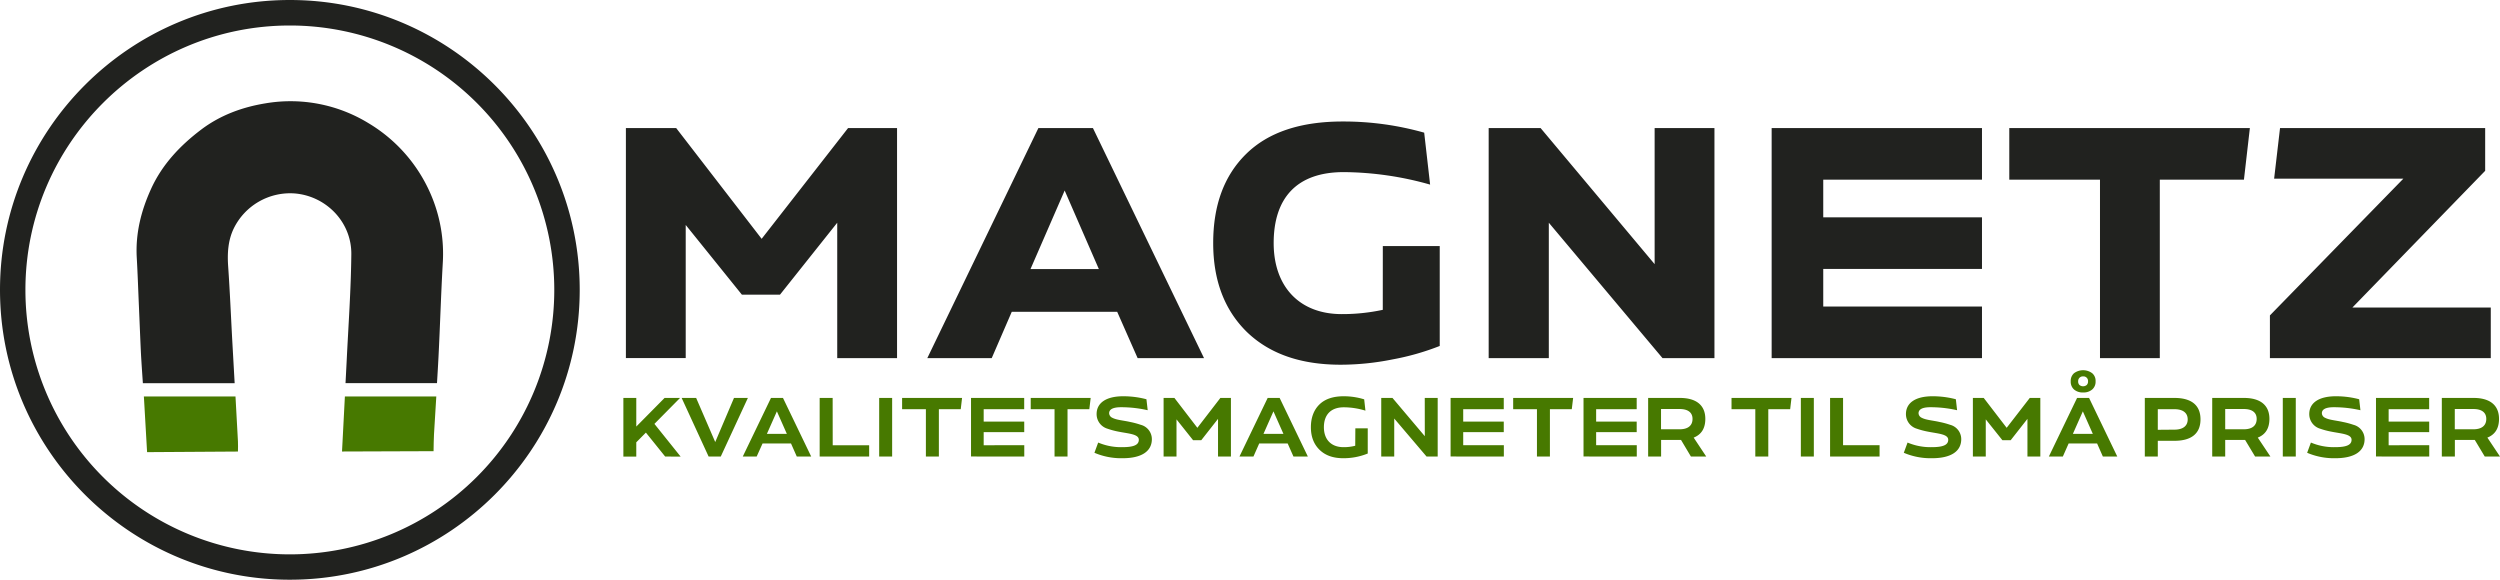
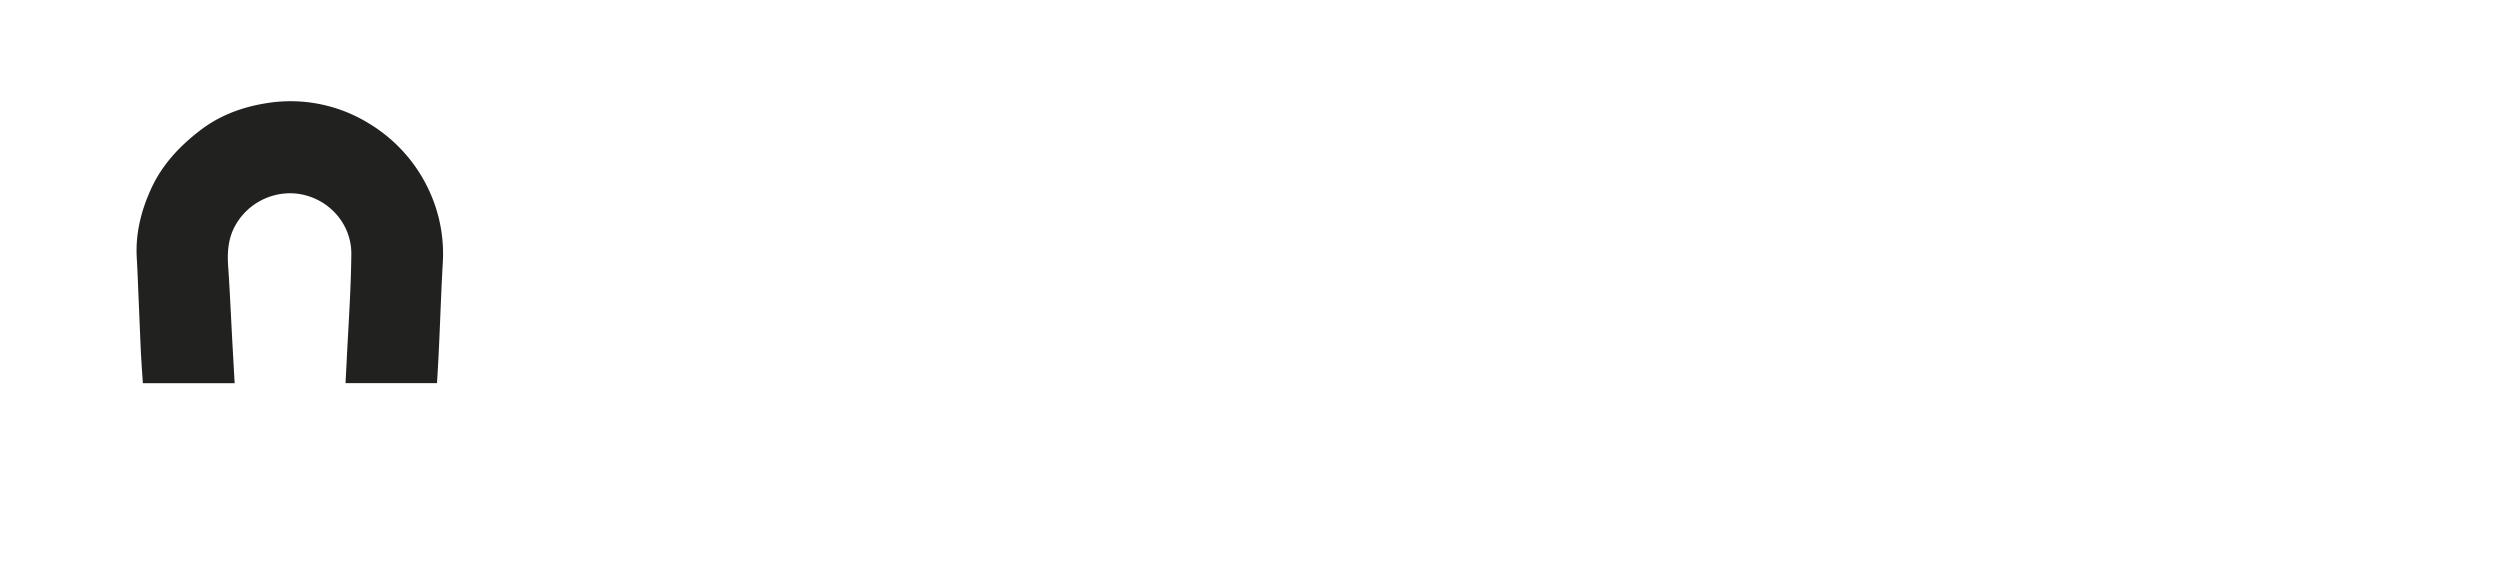
<svg xmlns="http://www.w3.org/2000/svg" viewBox="0 0 1222.45 283.47">
  <path d="M67.92 149.57c.34 7.76.63 15.52 1 23.27.27 4.84.61 9.68.94 14.52h44.88l-1.16-20.67c-.66-12.07-1.16-24.15-2-36.21-.47-6.53-.12-12.92 2.73-18.79a30.71 30.71 0 0 1 29.82-17.1c15.35 1.27 27.83 14 27.66 29.75-.18 17.35-1.42 34.7-2.27 52-.18 3.64-.38 7.33-.57 11h44.73c.26-4.29.52-8.58.74-12.88.77-15.16 1.21-30.33 2.07-45.49a73.41 73.41 0 0 0-6-34.32 75 75 0 0 0-30.34-34.44 73 73 0 0 0-50.45-9.66c-11.35 1.87-22 5.8-31.23 12.75-10.33 7.8-19.15 17.09-24.6 29.06-4.85 10.64-7.66 21.75-7 33.58.45 7.89.71 15.76 1.05 23.63z" fill="#21221F" />
-   <path d="M168.64 193.87c-.47 8.95-.92 17.87-1.4 26.91l44.76-.16c.08-3.24.06-5.7.21-8.15.35-6.2.75-12.4 1.13-18.6zm-53.49 0H70.34c0 .49.07 1 .1 1.47.52 8.52 1 17 1.48 25.75l44.43-.29c0-1.83.11-3.41 0-5q-.58-10.96-1.2-21.93z" fill="#477900" />
-   <path d="M141.73 283.47C63.58 283.47 0 219.89 0 141.73S63.58 0 141.73 0s141.74 63.58 141.74 141.73-63.59 141.74-141.74 141.74zm0-271c-71.29 0-129.3 58-129.3 129.3a129.3 129.3 0 1 0 129.3-129.3zm272.96 50.15h23.95v112.5h-29.25v-66.21l-28 35.19h-18.61L335.3 110v65.09h-29.25V62.62h24.59l41.79 54.16zm141.59 112.5-10-22.66h-51.55l-9.8 22.66h-31.5l54.32-112.5h26.67l54.32 112.5zm-52.39-43.55h33.43L520.6 93.16zm172.28-11.25H704v48.85a123.77 123.77 0 0 1-23.15 6.59 129.08 129.08 0 0 1-25.23 2.58c-19.6 0-34.87-5.31-46-16.08q-16.39-16.14-16.39-43.39c0-18.48 5.3-32.94 16.07-43.55s26.51-15.91 47.25-15.91a144.74 144.74 0 0 1 39.85 5.46l2.9 25.4a158 158 0 0 0-42.27-6.11c-23.14 0-34.23 12.86-34.23 34.71 0 21.22 12.53 34.72 33.27 34.72a94.11 94.11 0 0 0 20.08-2.09zm132.91-57.7h29.25v112.5h-25.39l-55.6-66.21v66.21h-29.41V62.62h25.39l55.76 66.54zm291.06 0-2.9 25.23h-41.14v87.27h-29.25V87.85H982.5V62.62zm50.14 87.75h67.66v24.75h-108v-20.89l65.25-66.86H1112l2.89-24.75h100.31v20.9zM969.15 87.86V62.62H866.3v112.5h102.85v-25.23h-77.62v-18.4h77.62v-25.23h-77.62v-18.4h77.62z" fill="#21221F" />
-   <path d="m325.25 223.24-9.42-11.71-4.7 4.75v7h-6.31v-28.7h6.31v14l13.84-14h7.57L320 207.27l12.82 16zm33.66-28.66h6.79l-13.26 28.66h-5.94l-13.19-28.66h7.09l9.33 21.57zm30.7 28.66-2.82-6.39h-13.92l-2.87 6.39h-6.8l13.8-28.66h5.86l13.8 28.66zM375 212.14h9.75l-4.87-11zm32.18 5.57H425v5.53h-24.2v-28.66h6.35zm22.72-23.13h6.34v28.66h-6.34zm40.53 0-.65 5.52h-10.69v23.14h-6.35V200.1h-11.63v-5.52zm62.89 0-.66 5.52H522v23.14h-6.35V200.1H504v-5.52zm27.27.65.61 5.36a58.33 58.33 0 0 0-13-1.47c-3.89 0-5.86 1-5.86 2.95a2.56 2.56 0 0 0 1.56 2.21c2.09 1.11 5.28 1.27 8.89 2.09a38.69 38.69 0 0 1 5 1.35 7.25 7.25 0 0 1 5.45 7c0 5.94-5 9.34-14.29 9.34a33.31 33.31 0 0 1-13.8-2.66l1.84-5a28.64 28.64 0 0 0 11.87 2.25c5.61 0 8-1.14 8-3.6 0-2.87-5.2-3-10.32-4.06a36.66 36.66 0 0 1-4.95-1.35 7.42 7.42 0 0 1-5.37-7.16c0-5.41 4.55-8.72 13.06-8.72a44.33 44.33 0 0 1 11.31 1.47zm36.15-.65h5.16v28.66h-6.31v-18.43l-8.19 10.44h-4l-8.11-10.19v18.18h-6.31v-28.66h5.29l11.22 14.61zm35.74 28.66-2.83-6.39h-13.92l-2.82 6.39h-6.84l13.8-28.66h5.85l13.8 28.66zm-14.66-11.1h9.75l-4.88-11zm44.92-2.7h6.06v12.32a31.28 31.28 0 0 1-11.92 2.3c-5 0-8.8-1.35-11.63-4.1s-4.25-6.43-4.25-11.05 1.4-8.4 4.14-11.1 6.71-4.05 11.92-4.05a33.84 33.84 0 0 1 10 1.51l.61 5.53a36.08 36.08 0 0 0-10.56-1.64c-6.35 0-9.75 3.65-9.75 9.75s3.65 9.74 9.54 9.74a21.56 21.56 0 0 0 5.78-.69zm33.94-14.86H703v28.66h-5.44l-15.81-18.59v18.59h-6.35v-28.66h5.49l15.81 18.71zm72.55 0-.66 5.52h-10.69v23.14h-6.34V200.1h-11.63v-5.52zm65.09 28.66h-7.49l-4.83-8.11h-9.75v8.11h-6.34v-28.66h15.51c7.91 0 12.45 3.48 12.45 10.23 0 4.59-1.88 7.66-5.69 9.17zM812.21 200v9.91h9.09c3.93 0 6.31-1.68 6.31-5.08 0-3.23-2.38-4.83-6.31-4.83zm63.79-5.42-.65 5.52h-10.69v23.14h-6.35V200.1h-11.63v-5.52zm4.58 0h6.35v28.66h-6.35zm20.64 23.13h17.85v5.53h-24.2v-28.66h6.35zm55.15-22.48.61 5.36a58.33 58.33 0 0 0-13-1.47c-3.89 0-5.85 1-5.85 2.95a2.55 2.55 0 0 0 1.55 2.21c2.09 1.11 5.29 1.27 8.89 2.09a39.31 39.31 0 0 1 5 1.35 7.24 7.24 0 0 1 5.44 7c0 5.94-4.95 9.34-14.29 9.34a33.34 33.34 0 0 1-13.8-2.66l1.84-5a28.65 28.65 0 0 0 11.88 2.25c5.61 0 8-1.14 8-3.6 0-2.87-5.2-3-10.31-4.06a36.82 36.82 0 0 1-5-1.35 7.41 7.41 0 0 1-5.36-7.16c0-5.41 4.54-8.72 13.06-8.72a44.25 44.25 0 0 1 11.34 1.47zm36.15-.65h5.16v28.66h-6.3v-18.43l-8.19 10.44h-4.06L971 205.06v18.18h-6.3v-28.66h5.3l11.22 14.61zm35.74 28.66-2.82-6.39h-13.92l-2.83 6.39h-6.84l13.8-28.66h5.86l13.8 28.66zm-9.66-31.33a6.45 6.45 0 0 1-4.46-1.47 5.1 5.1 0 0 1-1.6-4 5 5 0 0 1 1.6-3.93 7.46 7.46 0 0 1 8.92 0 4.85 4.85 0 0 1 1.64 3.93 5 5 0 0 1-1.64 4 6.45 6.45 0 0 1-4.46 1.47zm-5 20.23h9.74l-4.87-11zm2.57-25.67a2.38 2.38 0 0 0 .66 1.8 2.83 2.83 0 0 0 3.52 0 2.38 2.38 0 0 0 .66-1.8 2.24 2.24 0 0 0-2.42-2.42 2.28 2.28 0 0 0-2.41 2.42zm47.1 8.11c8.19 0 12.73 3.48 12.73 10.48s-4.54 10.48-12.73 10.48h-8.15v7.7h-6.35v-28.66zm0 15.51c4 0 6.47-1.72 6.47-5s-2.42-5-6.47-5h-8.15v10.07zm46.92 13.15h-7.49l-4.88-8.11h-9.74v8.11h-6.35v-28.66h15.52c7.9 0 12.45 3.48 12.45 10.23 0 4.59-1.88 7.66-5.69 9.17zM1088.08 200v9.91h9.09c3.93 0 6.3-1.68 6.3-5.08 0-3.23-2.37-4.83-6.3-4.83zm28.16-5.42h6.35v28.66h-6.35zm37.35.65.61 5.36a58.33 58.33 0 0 0-13-1.47c-3.89 0-5.85 1-5.85 2.95a2.55 2.55 0 0 0 1.55 2.21c2.09 1.11 5.28 1.27 8.89 2.09a38.69 38.69 0 0 1 5 1.35 7.24 7.24 0 0 1 5.45 7c0 5.94-5 9.34-14.29 9.34a33.34 33.34 0 0 1-13.8-2.66l1.84-5a28.65 28.65 0 0 0 11.88 2.25c5.61 0 8-1.14 8-3.6 0-2.87-5.2-3-10.32-4.06a36.66 36.66 0 0 1-5-1.35 7.42 7.42 0 0 1-5.37-7.16c0-5.41 4.55-8.72 13.07-8.72a44.31 44.31 0 0 1 11.34 1.47zm68.86 28.01H1215l-4.87-8.11h-9.75v8.11H1194v-28.66h15.52c7.91 0 12.45 3.48 12.45 10.23 0 4.59-1.88 7.66-5.69 9.17zM1200.34 200v9.91h9.09c3.93 0 6.31-1.68 6.31-5.08 0-3.23-2.38-4.83-6.31-4.83zm-699.53.1v-5.52h-26v28.61c1.47 0 3 .05 4.57.05h21.47v-5.53H481v-6.42h19.83v-5.12H481v-6.07zm234.5 0v-5.52h-26v28.61c1.47 0 3 .05 4.57.05h21.47v-5.53h-19.87v-6.42h19.83v-5.12h-19.83v-6.07zm65 0v-5.52h-26v28.61c1.47 0 3 .05 4.57.05h21.47v-5.53h-19.87v-6.42h19.83v-5.12h-19.83v-6.07zm387.5 0v-5.52h-26v28.61c1.47 0 3 .05 4.57.05h21.47v-5.53H1168v-6.42h19.83v-5.12H1168v-6.07z" fill="#477900" />
</svg>